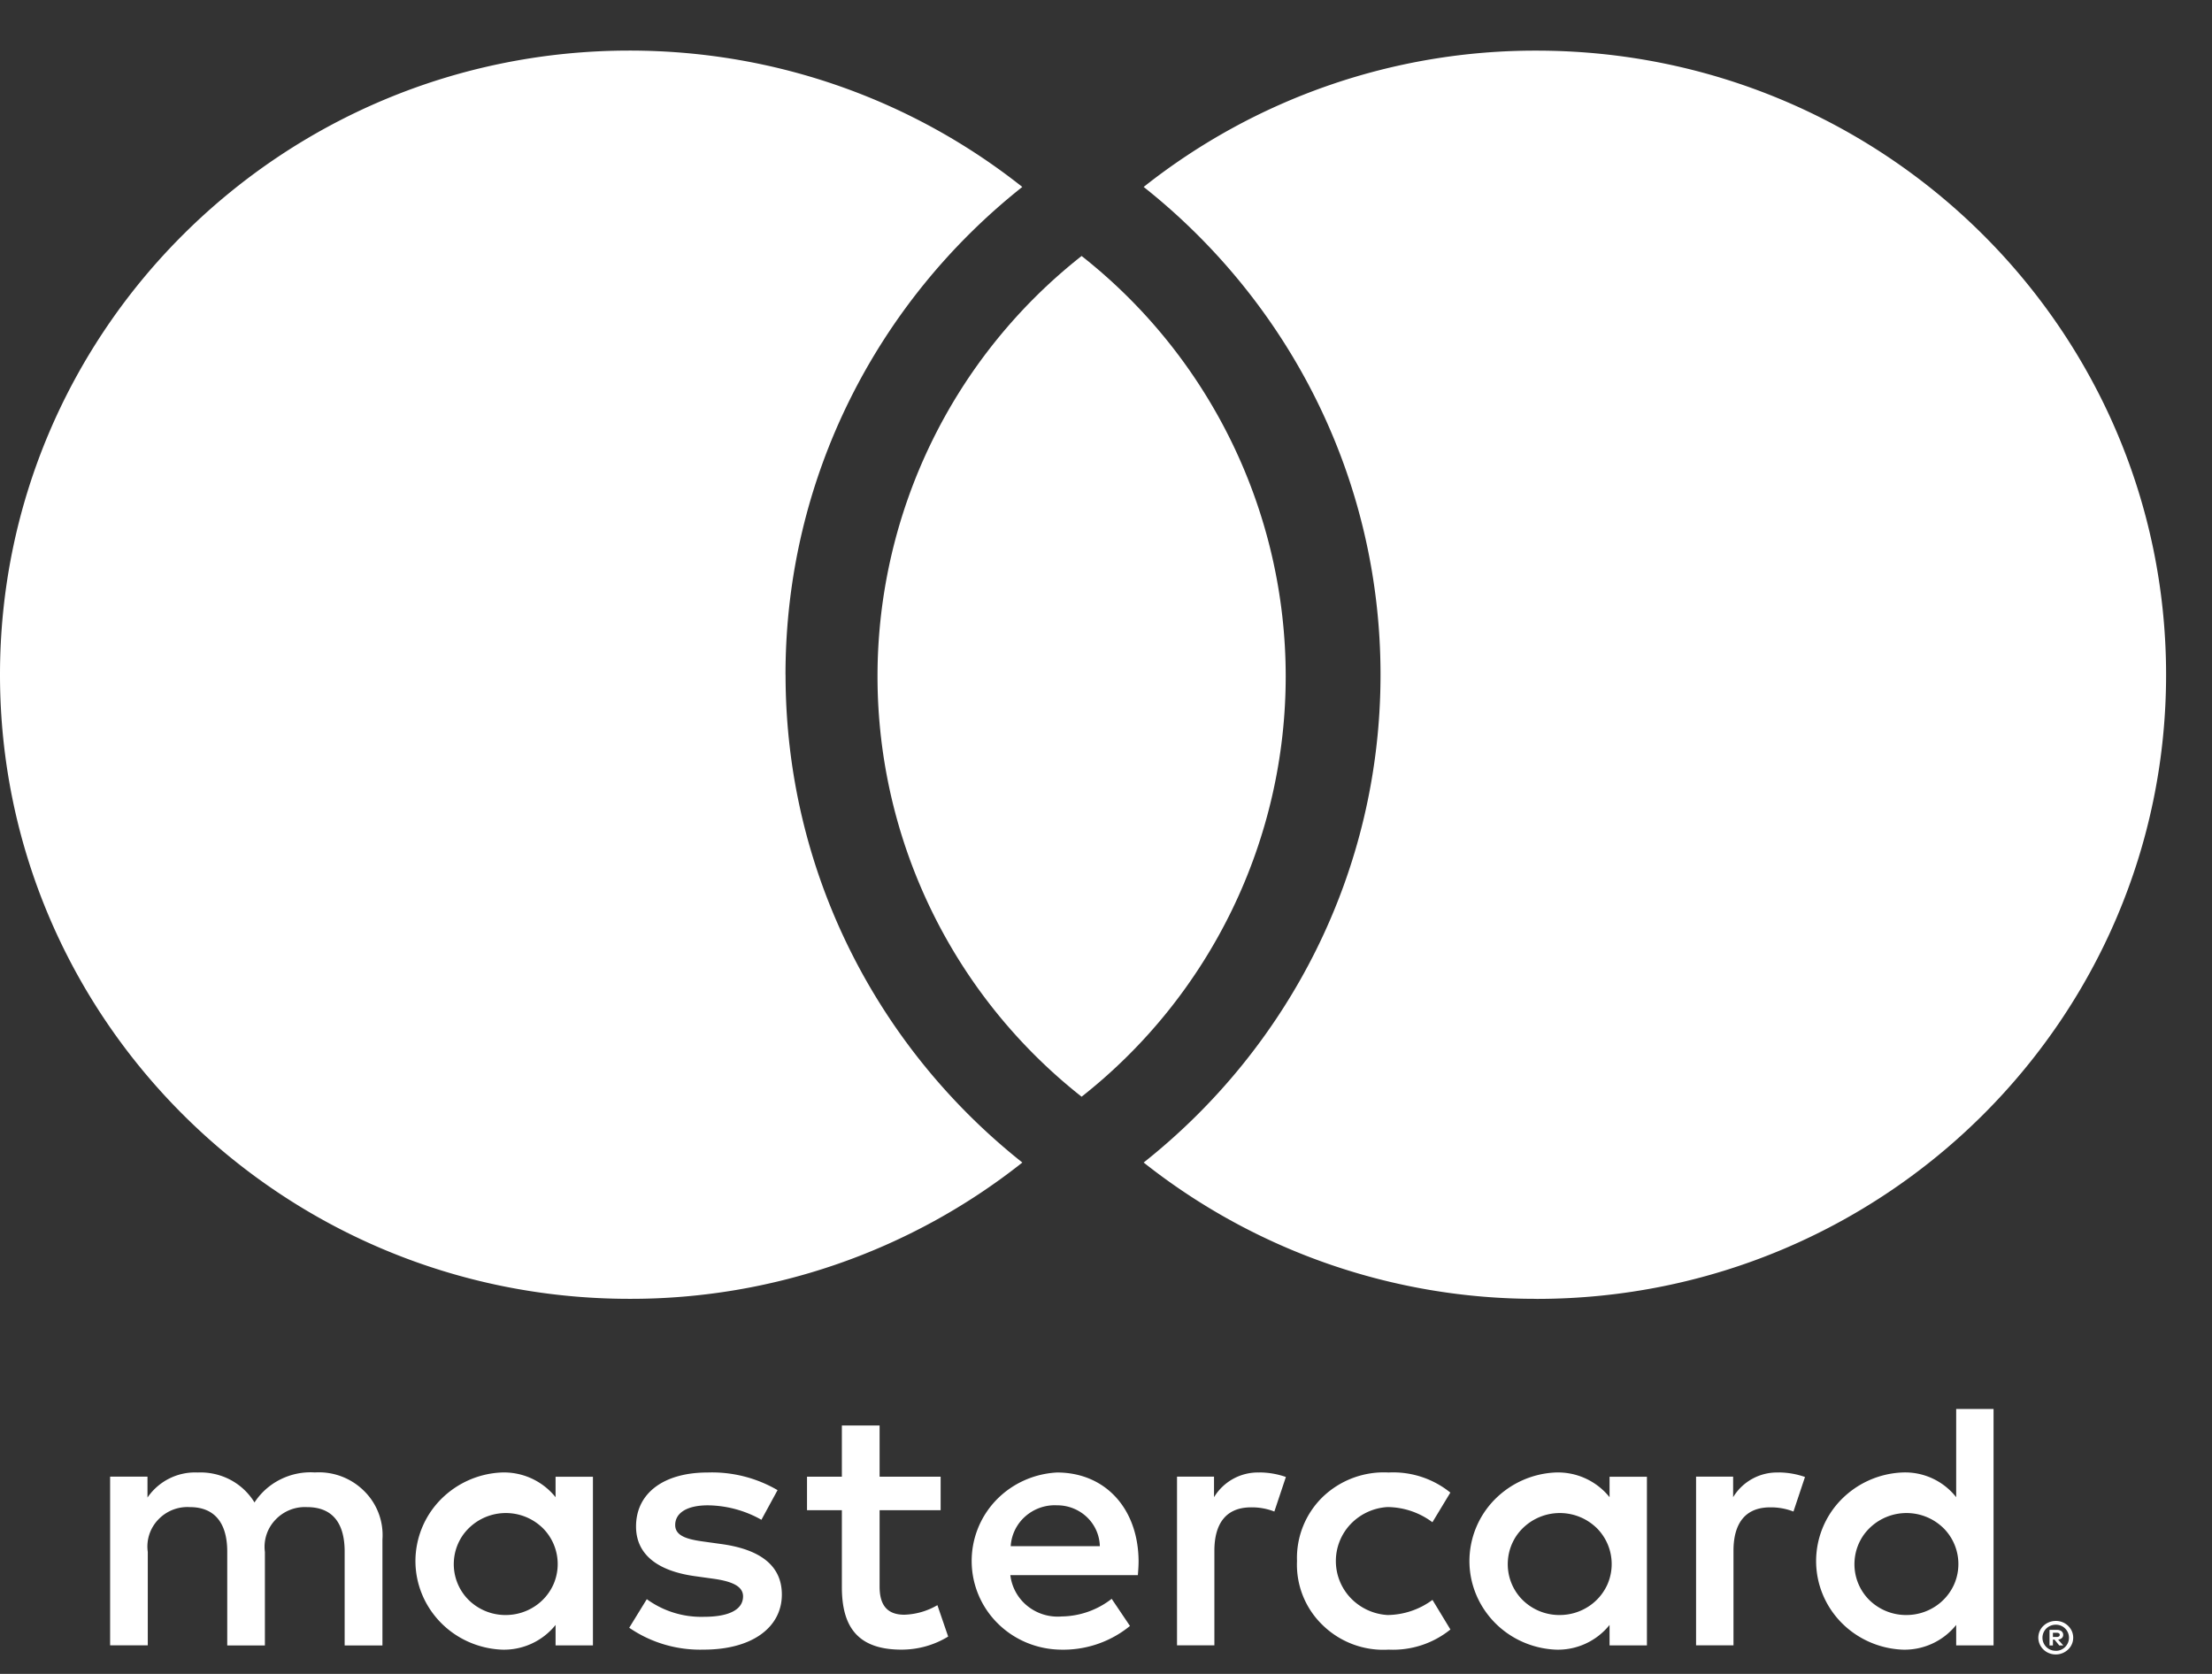
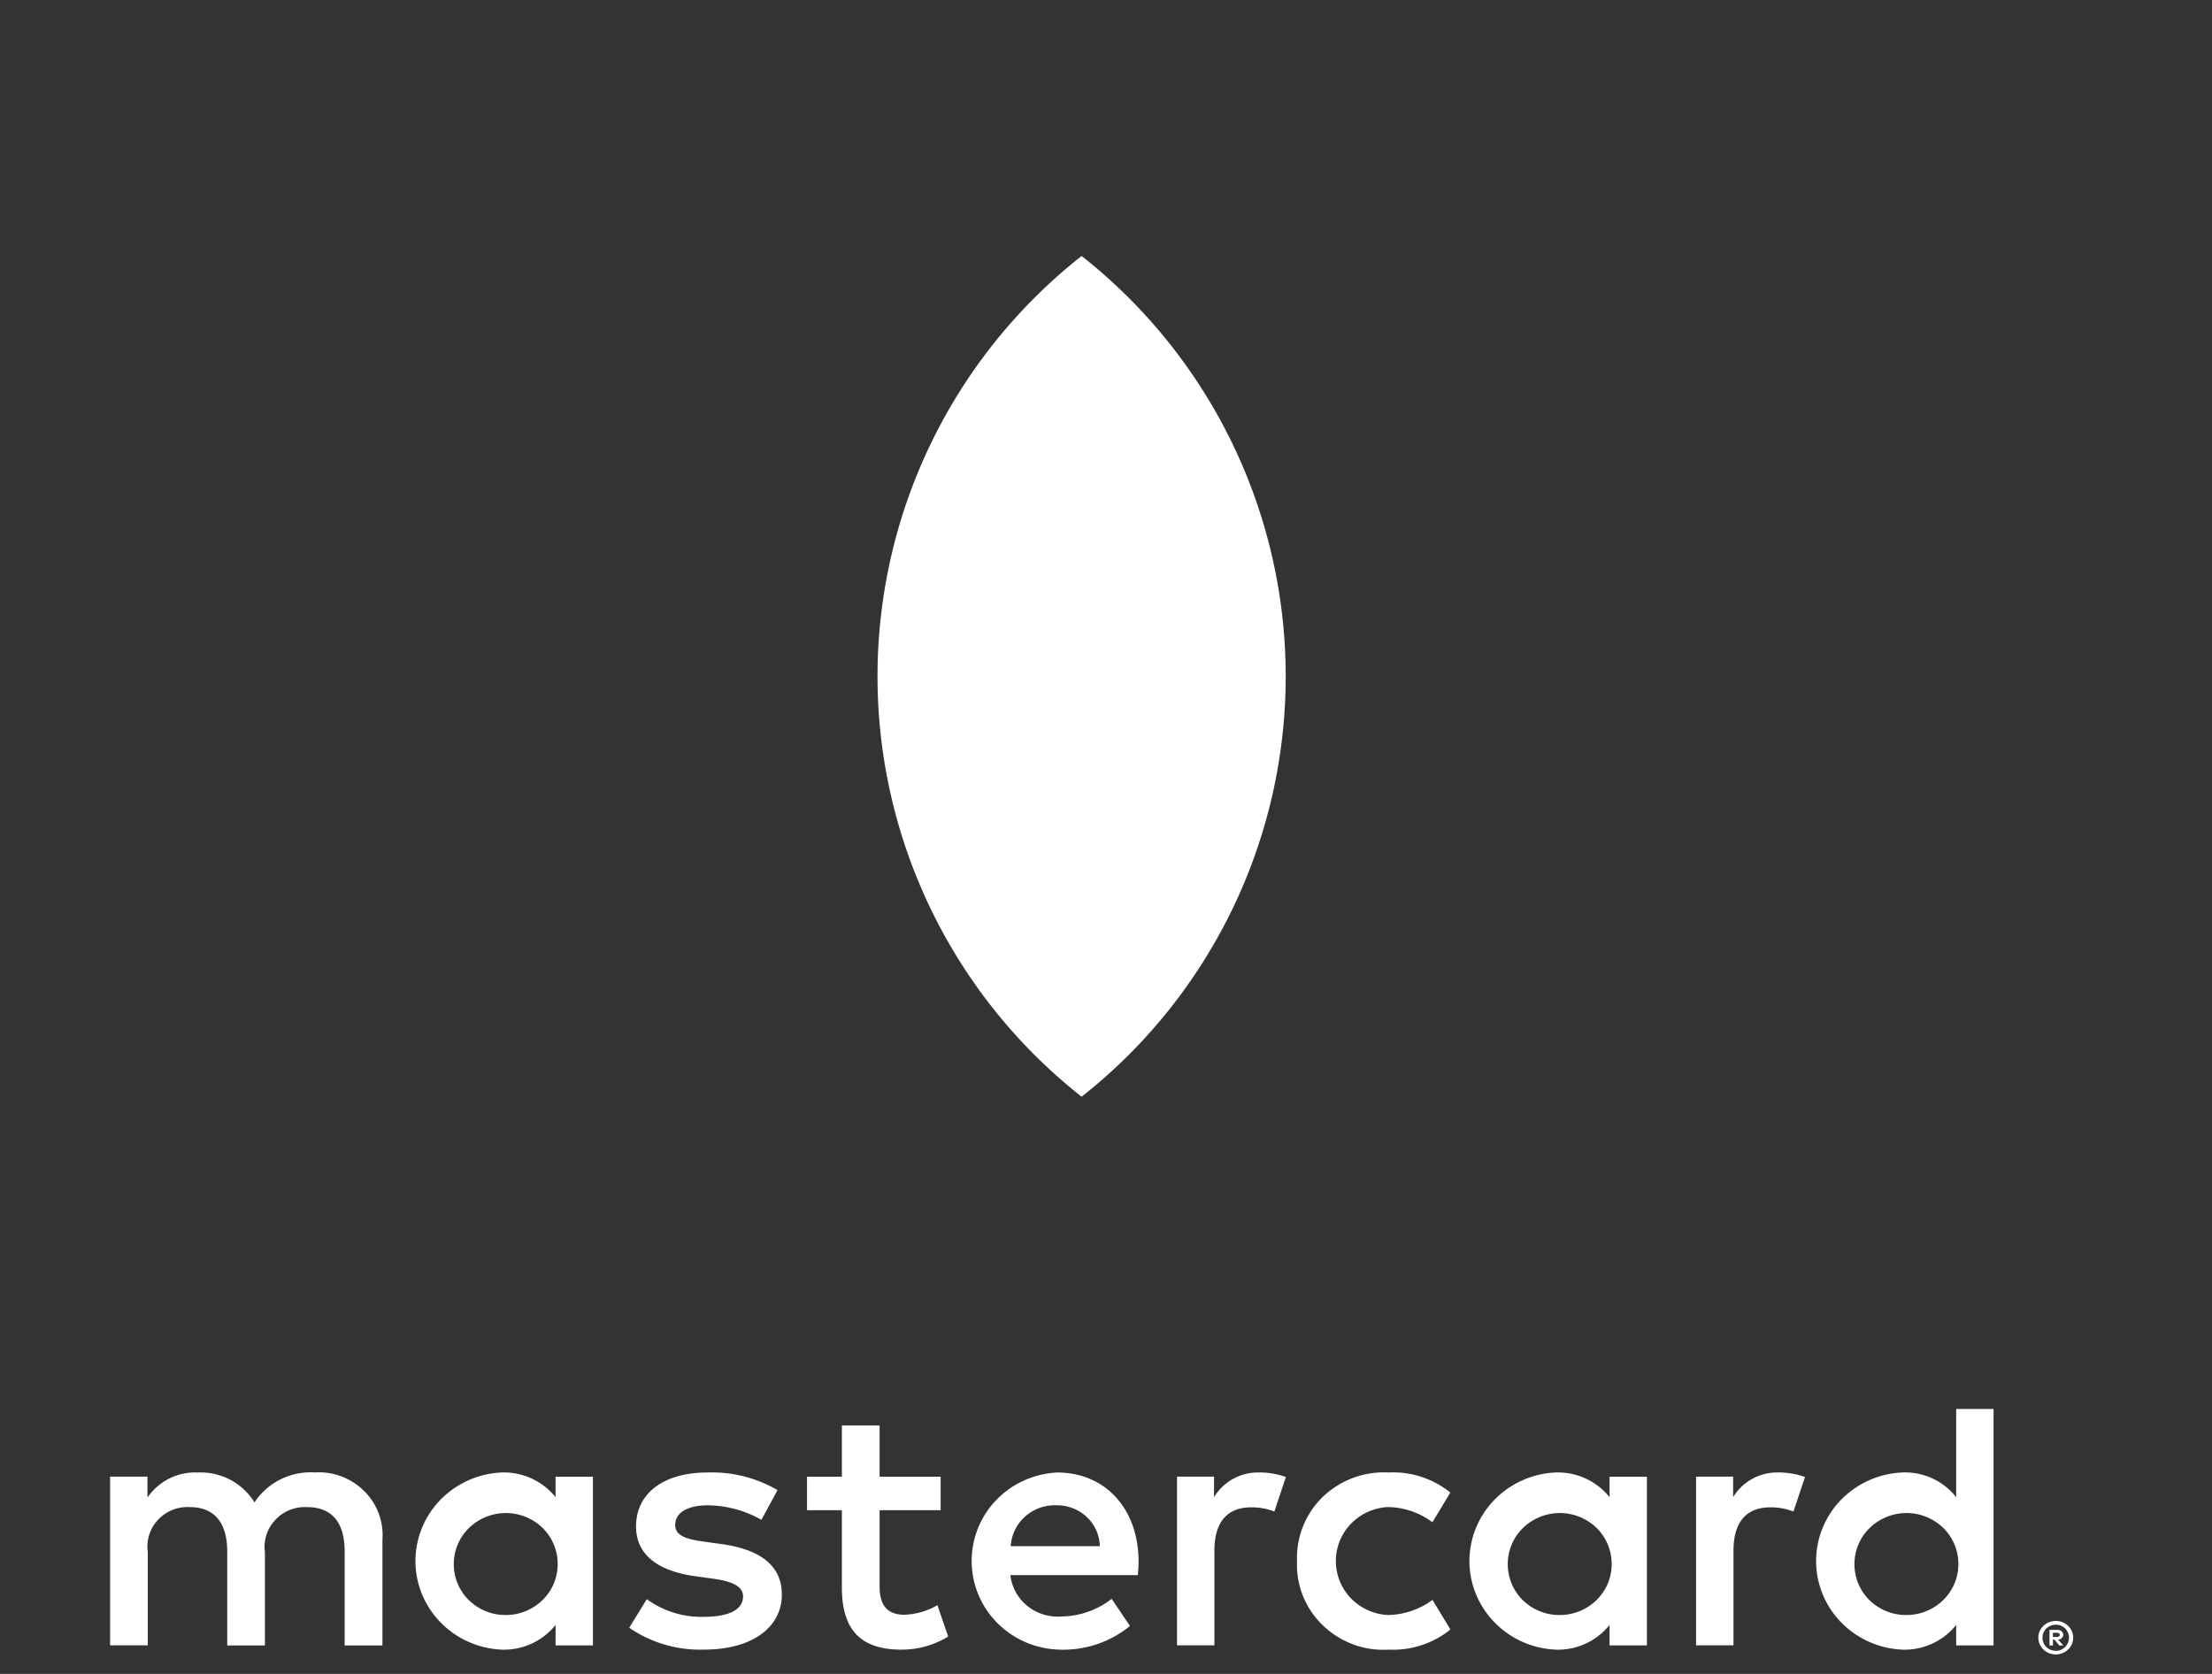
<svg xmlns="http://www.w3.org/2000/svg" width="37" height="28" fill="none" viewBox="0 0 37 28">
  <rect x="0" y="0" width="37" height="28" fill="#333333" stroke="none" />
-   <path fill="#fff" d="M13.14 11.286c0 3.302 1.547 6.246 3.961 8.16a10.545 10.545 0 0 1-6.57 2.28C4.715 21.726 0 17.052 0 11.286 0 5.52 4.715.846 10.53.846c2.485 0 4.77.854 6.57 2.281-2.414 1.914-3.961 4.857-3.961 8.16Zm12.56 10.44a10.55 10.55 0 0 1-6.57-2.28c2.415-1.914 3.962-4.857 3.962-8.16 0-3.302-1.547-6.245-3.962-8.159A10.544 10.544 0 0 1 25.7.847c5.817 0 10.532 4.673 10.532 10.44 0 5.765-4.715 10.44-10.531 10.44Z" />
  <path fill="#fff" d="M21.506 11.313a8.952 8.952 0 0 1-3.414 7.032 8.952 8.952 0 0 1-3.414-7.032 8.952 8.952 0 0 1 3.414-7.031 8.952 8.952 0 0 1 3.414 7.031ZM6.397 27.523v-1.77a1.033 1.033 0 0 0-.307-.813 1.072 1.072 0 0 0-.823-.31 1.129 1.129 0 0 0-.575.116 1.106 1.106 0 0 0-.435.386 1.048 1.048 0 0 0-.404-.379 1.07 1.07 0 0 0-.545-.122.964.964 0 0 0-.841.419v-.35h-.625v2.822h.63V25.96a.649.649 0 0 1 .172-.538.672.672 0 0 1 .532-.212c.414 0 .625.266.625.744v1.57h.63V25.96a.654.654 0 0 1 .174-.536.676.676 0 0 1 .53-.214c.426 0 .63.266.63.744v1.57h.632Zm9.337-2.822h-1.021v-.856h-.631v.856h-.583v.561h.583v1.287c0 .655.258 1.045.997 1.045.276 0 .547-.075.781-.219l-.18-.525a1.167 1.167 0 0 1-.553.16c-.312 0-.414-.19-.414-.473v-1.275h1.021v-.56Zm5.33-.07a.858.858 0 0 0-.757.413V24.7h-.619v2.822h.625V25.94c0-.466.204-.726.613-.726.134-.002.266.022.39.07l.193-.578a1.357 1.357 0 0 0-.445-.076Zm-8.058.295a2.178 2.178 0 0 0-1.171-.295c-.728 0-1.196.342-1.196.903 0 .46.348.744.991.832l.295.041c.342.047.504.136.504.296 0 .218-.228.342-.655.342a1.55 1.55 0 0 1-.955-.295l-.294.478c.364.25.8.378 1.243.366.83 0 1.31-.384 1.31-.921 0-.496-.378-.756-1.003-.844l-.294-.041c-.27-.036-.487-.089-.487-.278 0-.207.204-.33.547-.33.314.004.622.087.895.242l.27-.496Zm16.74-.295a.858.858 0 0 0-.756.413V24.7h-.62v2.822h.626V25.94c0-.466.204-.726.613-.726a1.04 1.04 0 0 1 .39.07l.193-.578a1.357 1.357 0 0 0-.445-.076Zm-8.051 1.481a1.403 1.403 0 0 0 .432 1.075 1.454 1.454 0 0 0 1.1.407c.375.018.744-.102 1.034-.337l-.3-.495c-.217.161-.48.25-.752.253a.928.928 0 0 1-.615-.283.896.896 0 0 1 0-1.24.928.928 0 0 1 .615-.283c.272.003.535.092.751.254l.3-.496a1.522 1.522 0 0 0-1.033-.336 1.476 1.476 0 0 0-1.1.407 1.424 1.424 0 0 0-.432 1.074Zm5.853 0v-1.41h-.625v.342a1.106 1.106 0 0 0-.907-.413 1.522 1.522 0 0 0-1.02.458 1.47 1.47 0 0 0-.417 1.023c0 .381.15.747.417 1.023.267.276.632.44 1.02.459a1.106 1.106 0 0 0 .907-.413v.342h.625v-1.41Zm-2.326 0a.845.845 0 0 1 .17-.46.884.884 0 0 1 1.33-.078.85.85 0 0 1 .168.923.858.858 0 0 1-.32.376.882.882 0 0 1-.476.142.874.874 0 0 1-.638-.264.845.845 0 0 1-.234-.639Zm-7.54-1.481c-.39.02-.757.187-1.024.467a1.469 1.469 0 0 0 .03 2.056c.274.273.645.43 1.035.44.429.015.848-.126 1.178-.396l-.306-.454a1.39 1.39 0 0 1-.836.295.807.807 0 0 1-.572-.174.78.78 0 0 1-.287-.517h2.133c.006-.076.012-.153.012-.236-.006-.88-.559-1.481-1.364-1.481Zm-.013.549a.72.72 0 0 1 .508.194.695.695 0 0 1 .22.49h-1.491a.722.722 0 0 1 .24-.495.747.747 0 0 1 .523-.19Zm15.677.932v-2.544h-.625v1.476a1.087 1.087 0 0 0-.907-.413 1.522 1.522 0 0 0-1.02.458 1.47 1.47 0 0 0-.416 1.023c0 .381.149.747.416 1.023.268.276.633.44 1.02.459a1.107 1.107 0 0 0 .907-.413v.342h.625v-1.41Zm1.042 1.002a.29.29 0 0 1 .268.172.272.272 0 0 1-.063.306.3.3 0 0 1-.366.037.287.287 0 0 1-.109-.126.272.272 0 0 1 .062-.307.3.3 0 0 1 .208-.082Zm0 .5a.216.216 0 0 0 .156-.065.218.218 0 0 0-.156-.372.227.227 0 0 0-.159.063.218.218 0 0 0 .159.373Zm.017-.35a.122.122 0 0 1 .078.022.076.076 0 0 1 .028.06.069.069 0 0 1-.022.054.106.106 0 0 1-.063.026l.087.098h-.068l-.08-.098h-.026v.098h-.057v-.26h.123Zm-.066.048v.07h.065a.065.065 0 0 0 .036-.009.029.029 0 0 0 .013-.026c0-.006 0-.01-.003-.015a.03.03 0 0 0-.01-.011.065.065 0 0 0-.036-.009h-.065Zm-3.318-1.2a.845.845 0 0 1 .17-.46.884.884 0 0 1 1.33-.078.849.849 0 0 1 .168.923.859.859 0 0 1-.32.376.881.881 0 0 1-.477.142.876.876 0 0 1-.637-.264.845.845 0 0 1-.234-.639Zm-21.103 0v-1.41h-.625v.342a1.106 1.106 0 0 0-.907-.413 1.522 1.522 0 0 0-1.02.458 1.47 1.47 0 0 0-.417 1.023c0 .381.15.747.417 1.023.267.276.632.44 1.02.459a1.106 1.106 0 0 0 .907-.413v.342h.625v-1.41Zm-2.326 0a.845.845 0 0 1 .17-.46.884.884 0 0 1 1.33-.078.85.85 0 0 1 .168.923.859.859 0 0 1-.32.376.88.88 0 0 1-.476.142.876.876 0 0 1-.637-.264.845.845 0 0 1-.235-.639Z" />
</svg>